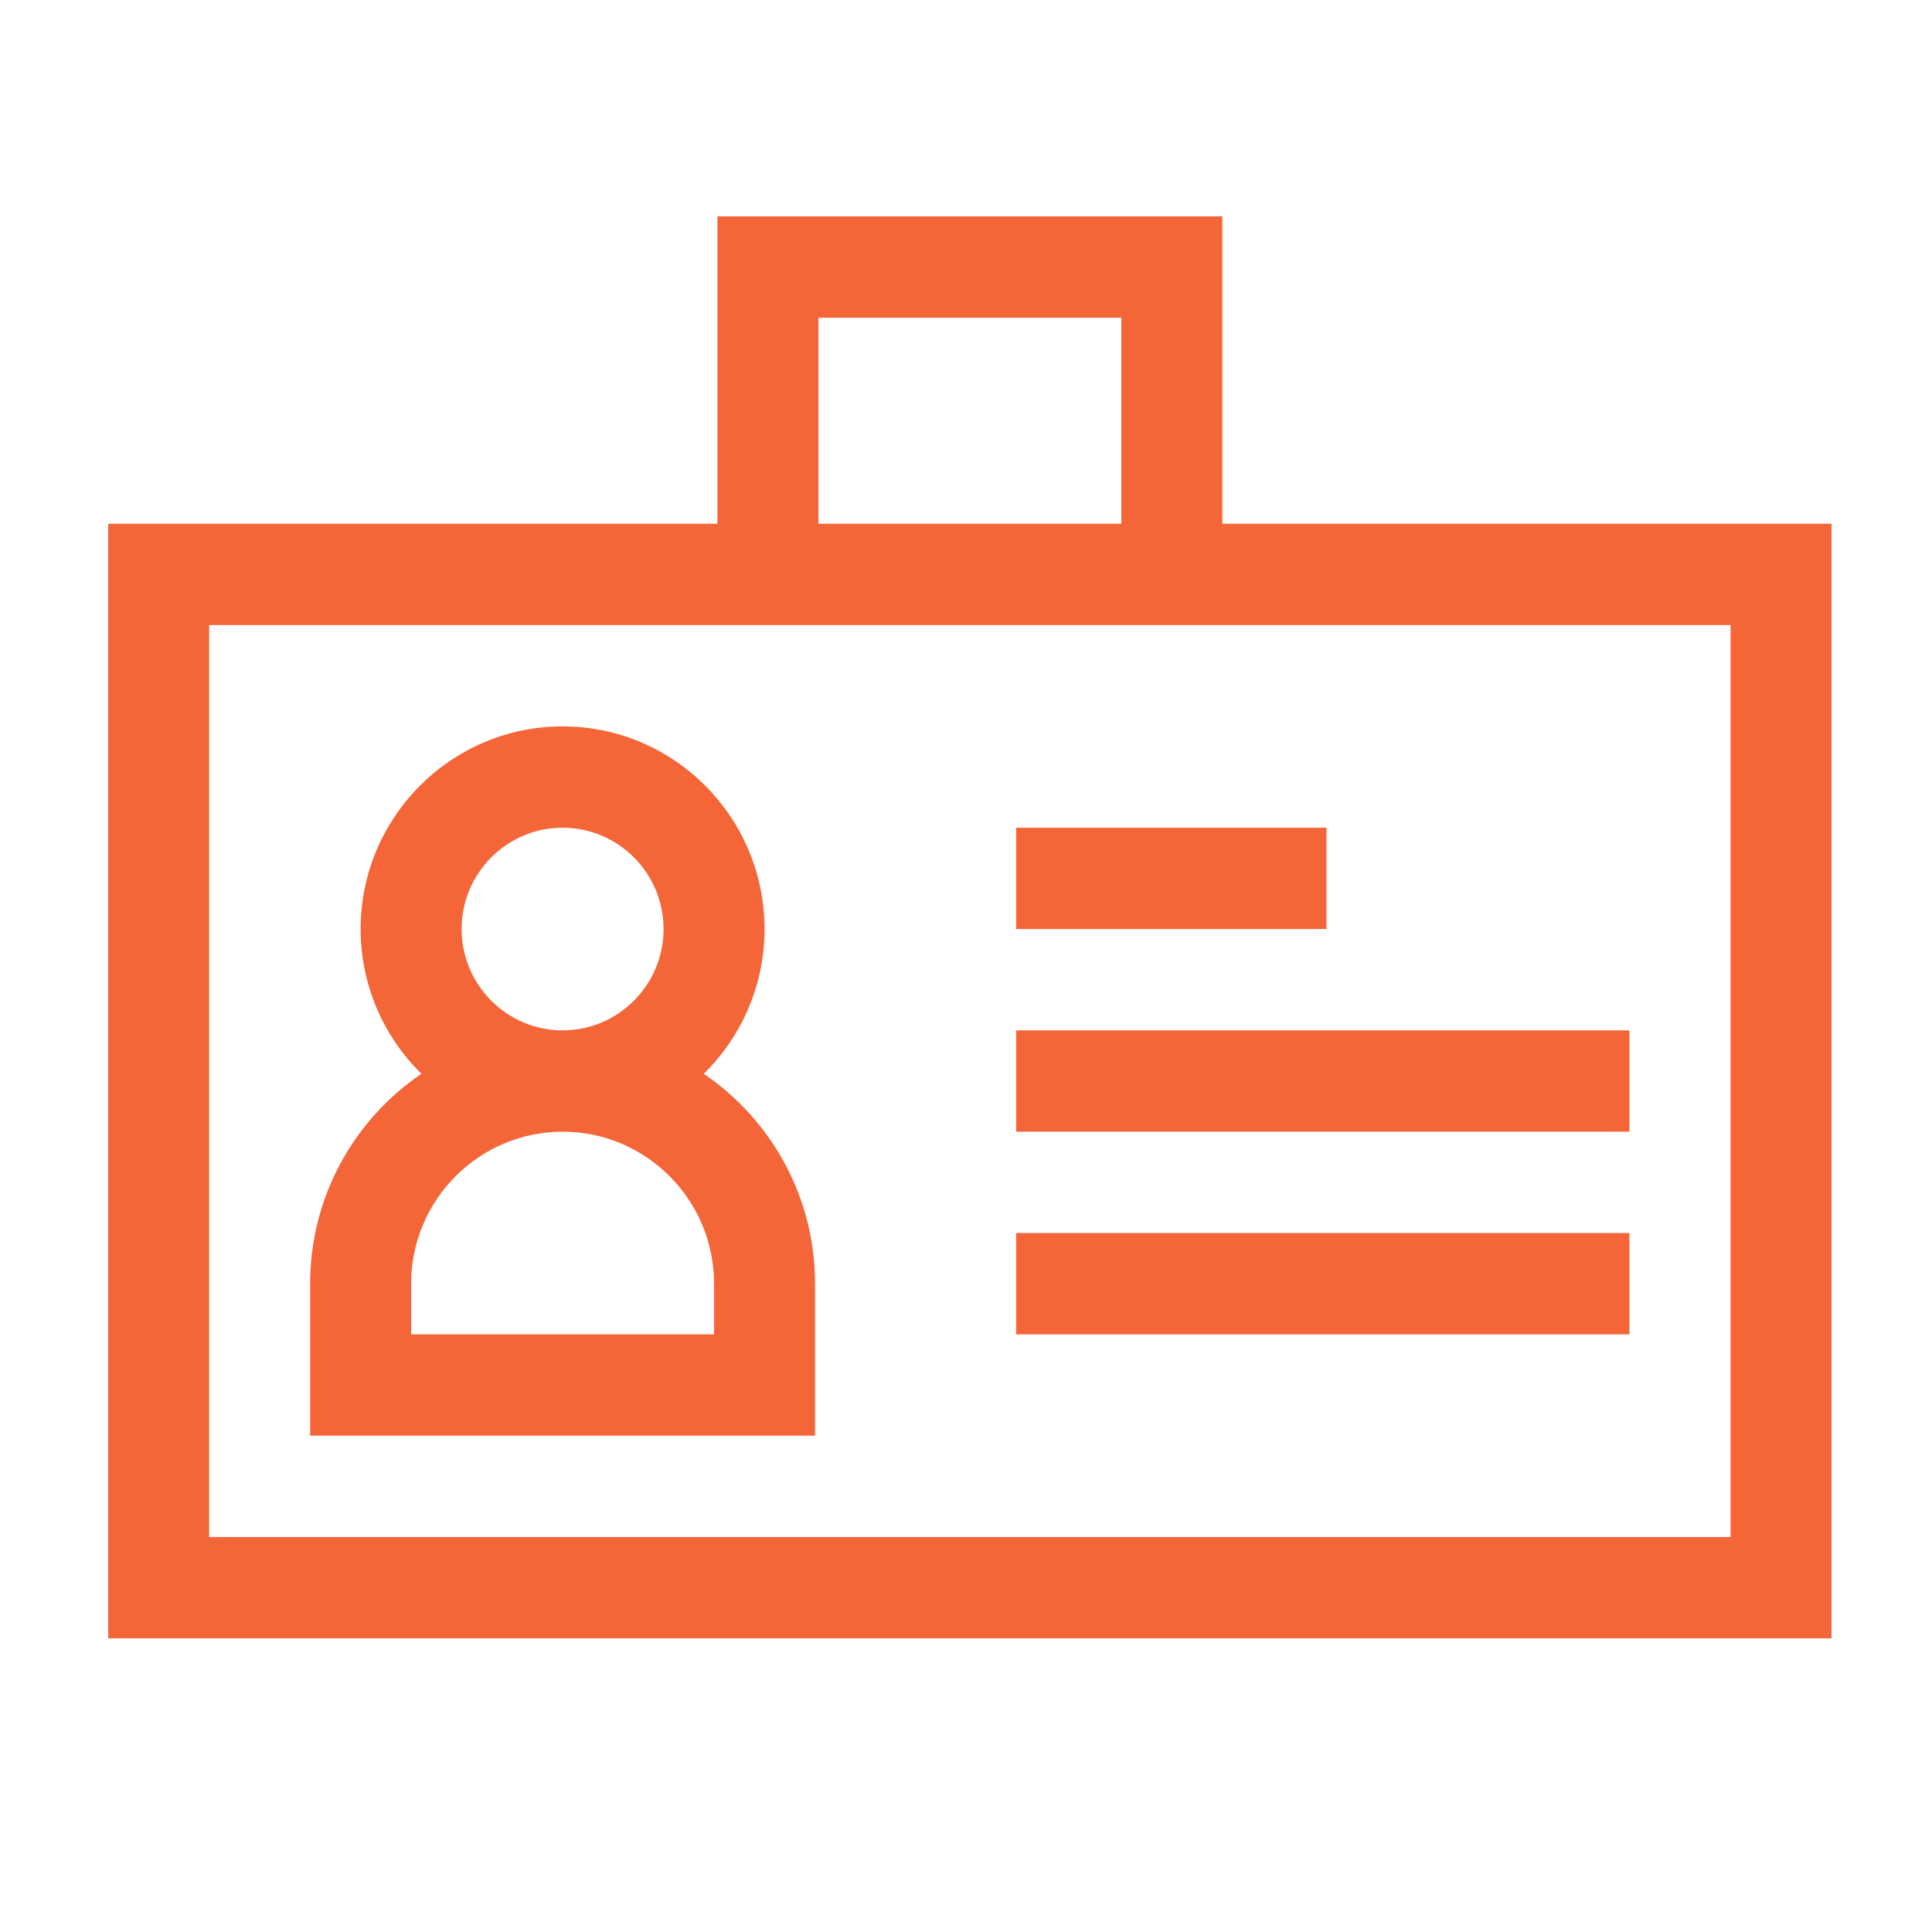
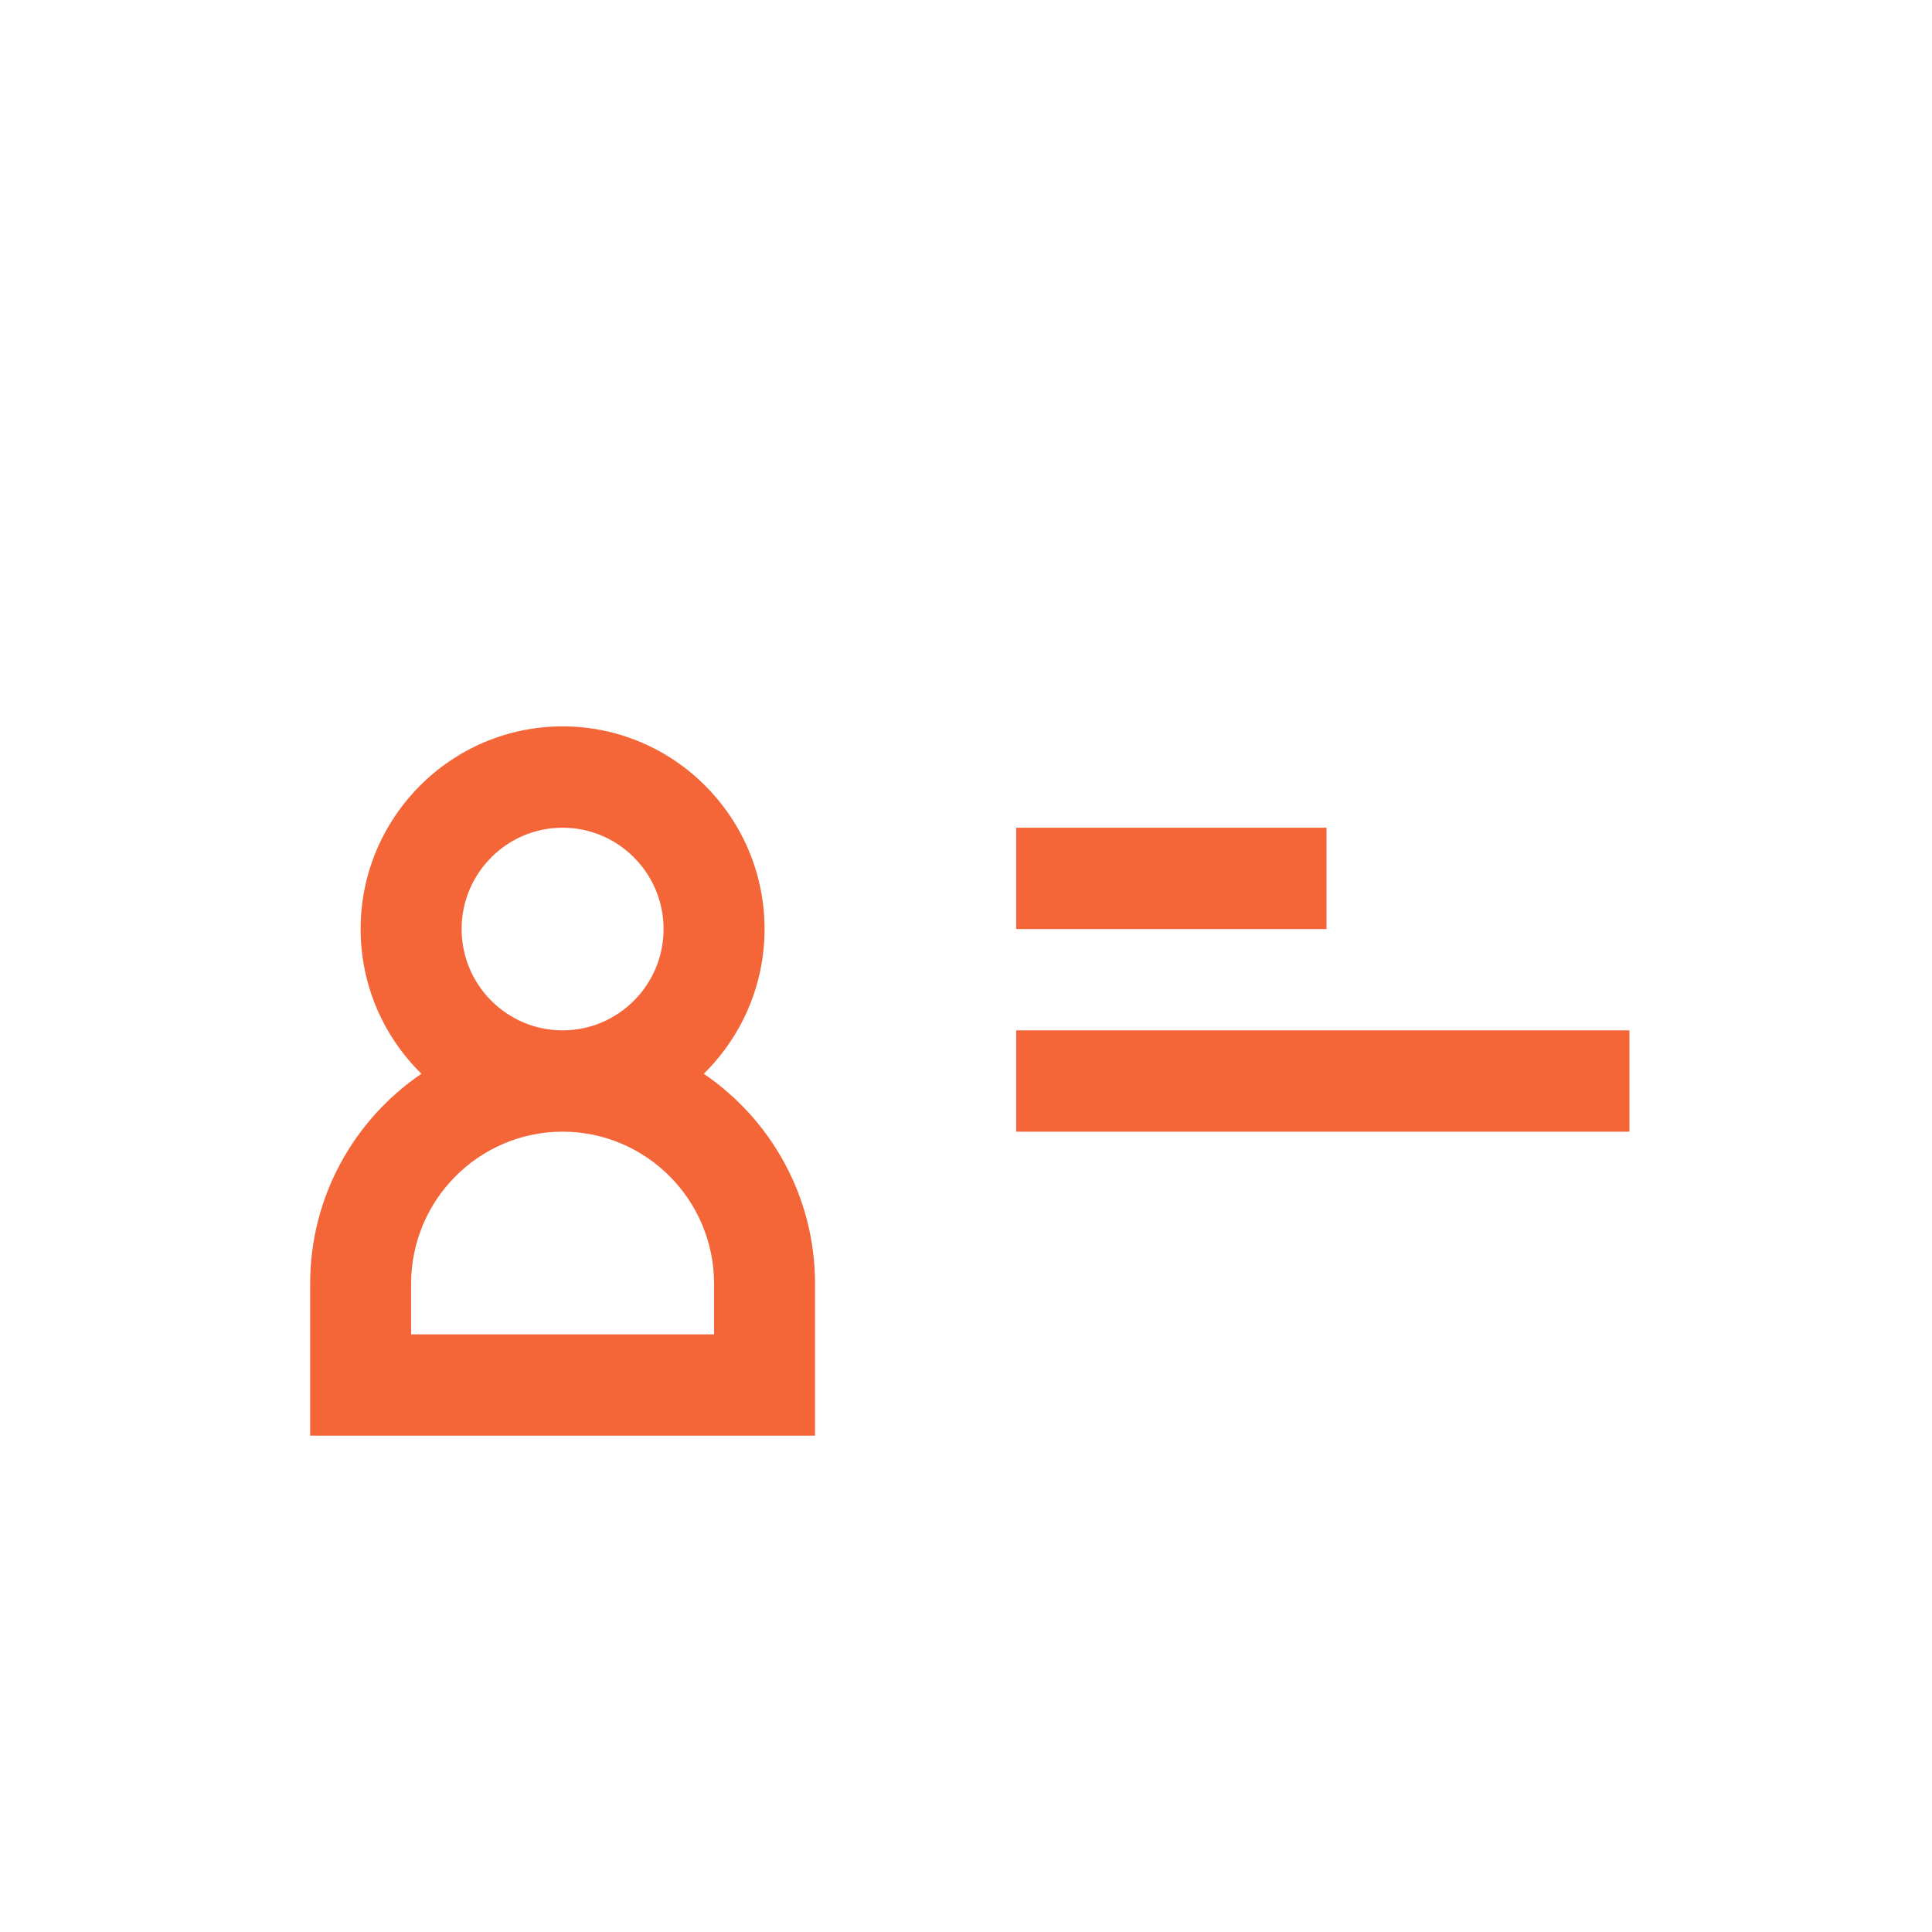
<svg xmlns="http://www.w3.org/2000/svg" width="250" height="250" viewBox="0 0 250 250" fill="none">
  <path d="M105.465 166.108C105.465 154.818 99.747 144.844 91.066 138.946C95.915 134.182 98.932 127.548 98.932 120.217C98.932 105.758 87.209 93.994 72.799 93.994C58.389 93.994 46.666 105.758 46.666 120.217C46.666 127.548 49.683 134.182 54.532 138.946C45.85 144.844 40.133 154.818 40.133 166.108V185.775H105.465V166.108ZM59.732 120.217C59.732 112.988 65.594 107.106 72.799 107.106C80.004 107.106 85.865 112.988 85.865 120.217C85.865 127.447 80.004 133.329 72.799 133.329C65.594 133.329 59.732 127.447 59.732 120.217ZM92.398 172.664H53.199V166.108C53.199 155.263 61.992 146.44 72.799 146.44C83.606 146.44 92.398 155.263 92.398 166.108V172.664Z" fill="#F46538" />
-   <path d="M158.166 67.772V28H92.834V67.772H14V211.999H237V67.772H158.166ZM105.9 41.112H145.1V67.772H105.9V41.112ZM223.934 198.888H27.066V80.883H223.934V198.888Z" fill="#F46538" />
  <path d="M131.492 133.328H210.849V146.44H131.492V133.328Z" fill="#F46538" />
  <path d="M131.492 107.107H171.65V120.219H131.492V107.107Z" fill="#F46538" />
-   <path d="M131.492 159.553H210.849V172.664H131.492V159.553Z" fill="#F46538" />
</svg>